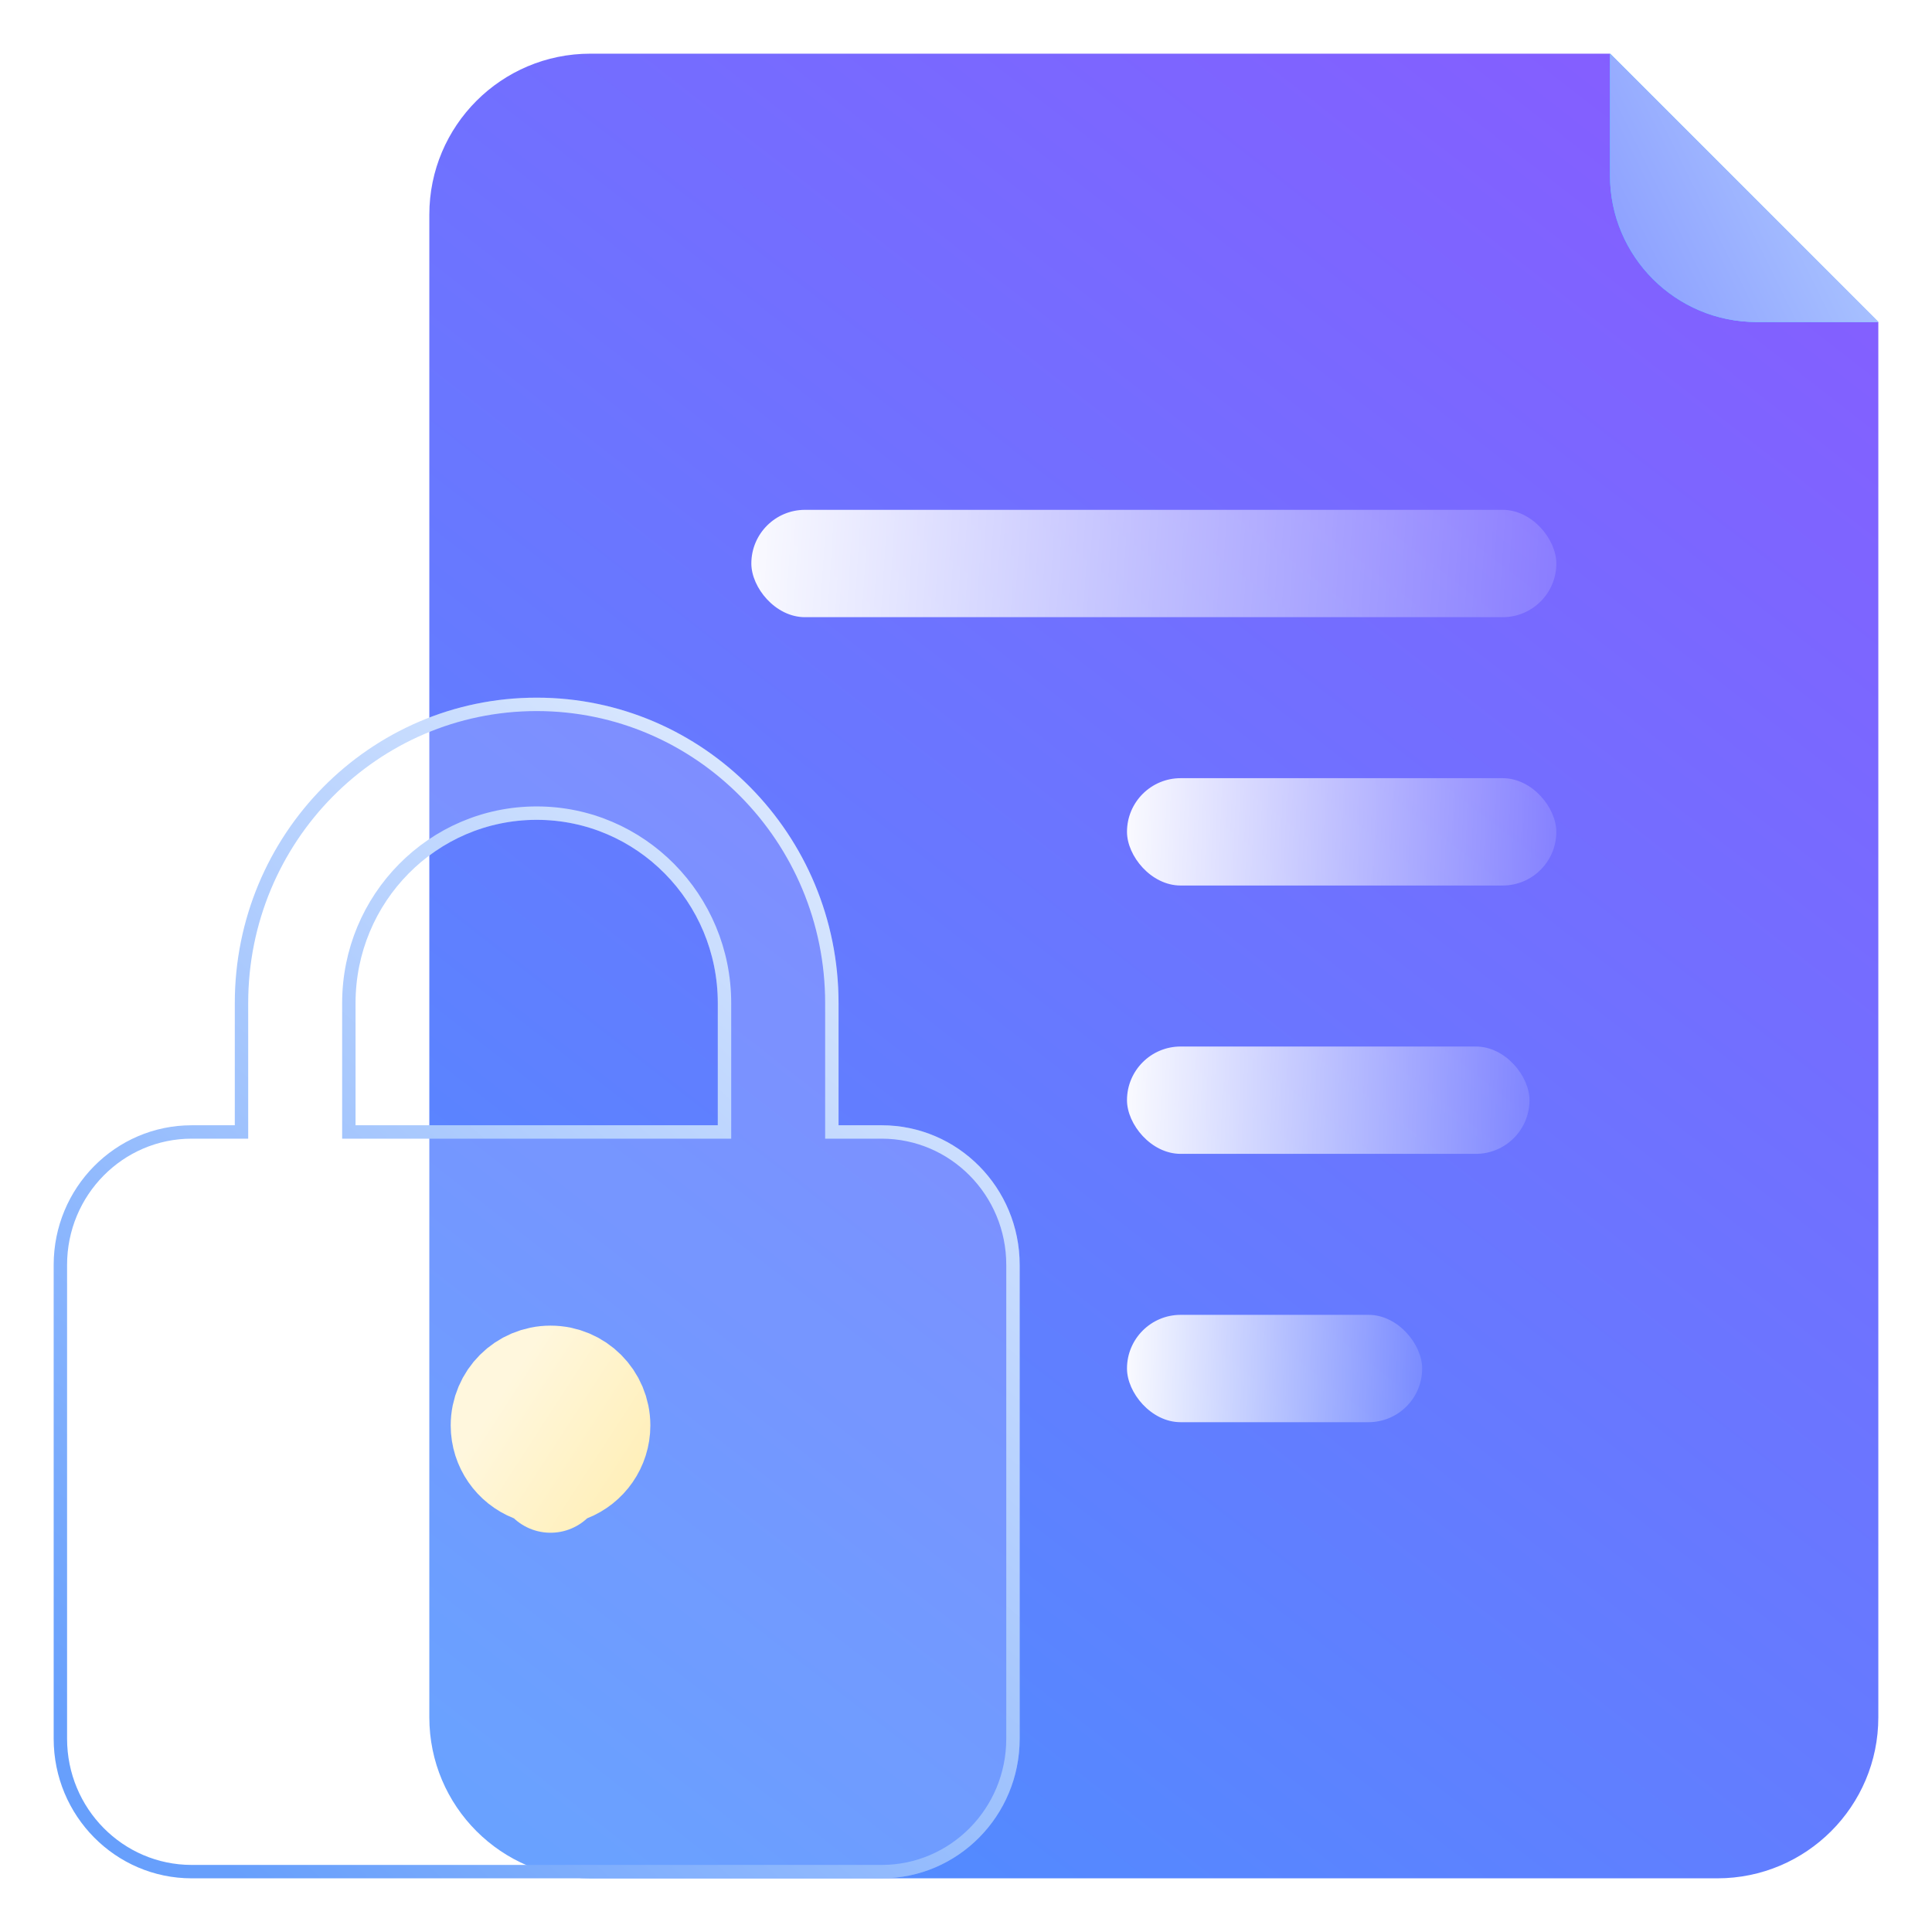
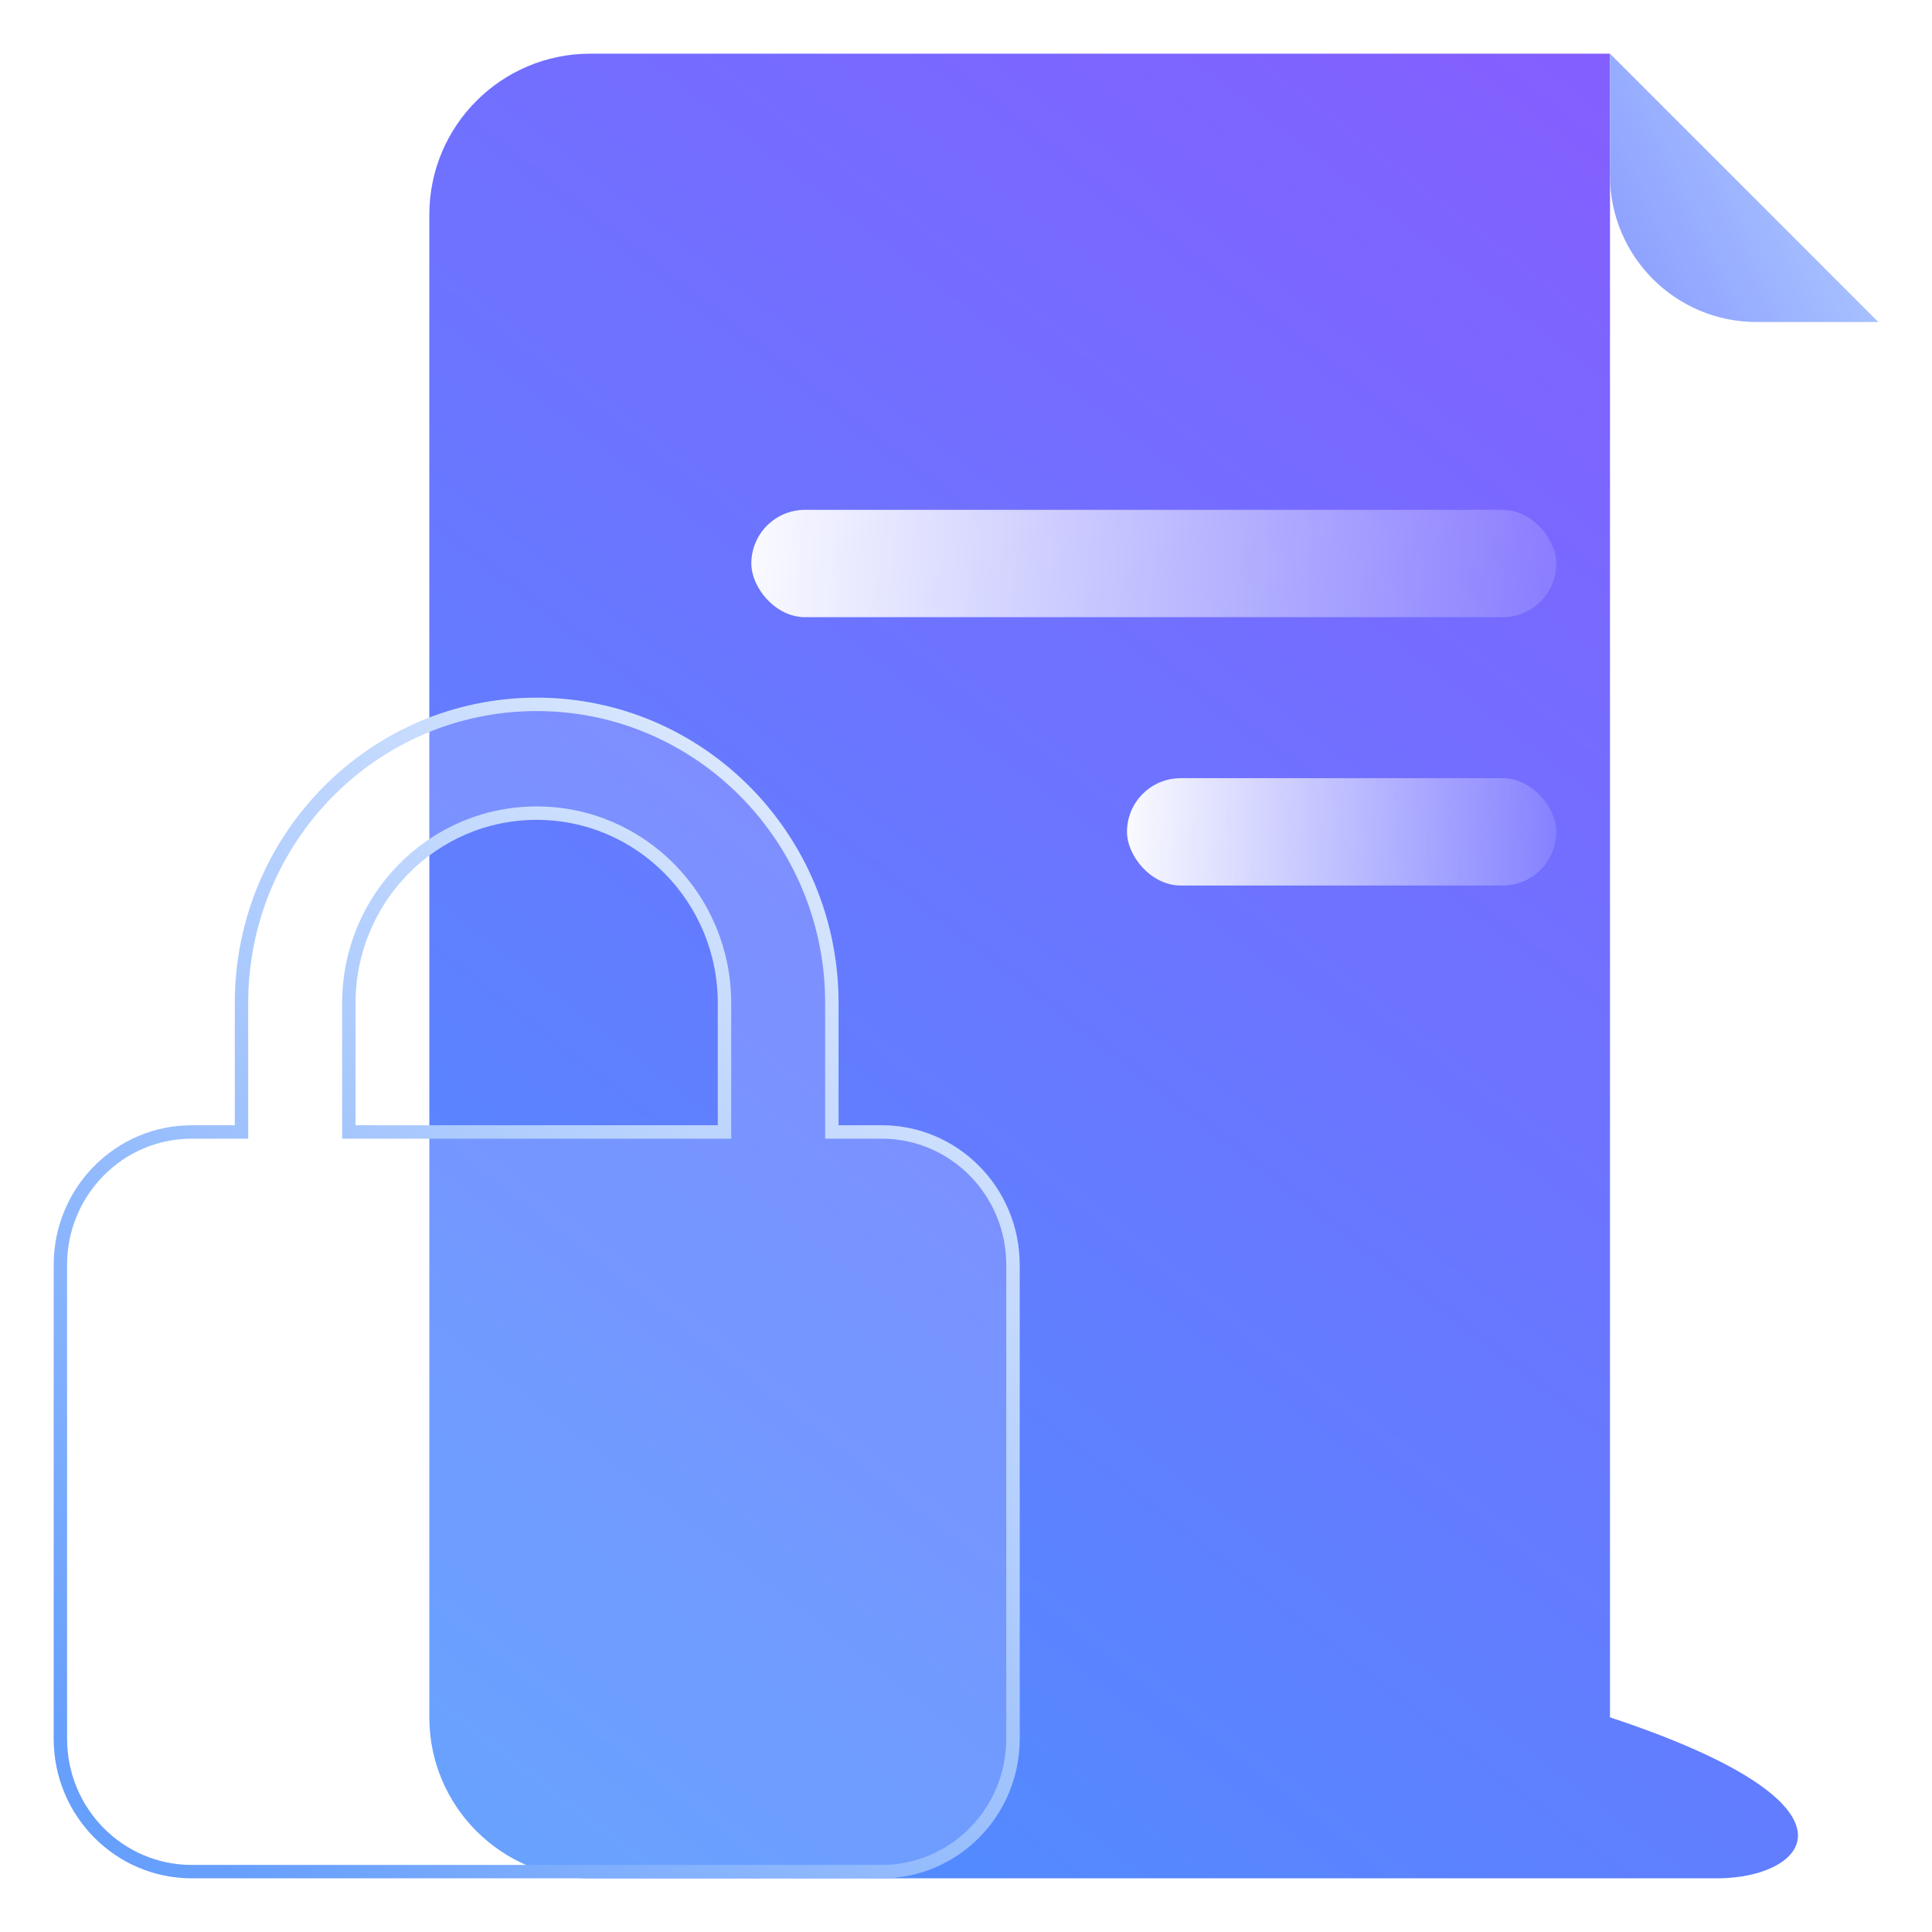
<svg xmlns="http://www.w3.org/2000/svg" width="64" height="64" viewBox="0 0 64 64" fill="none">
-   <path d="M14.222 7.111C14.222 4.166 16.61 1.778 19.555 1.778H53.333L62.222 10.667V56.889C62.222 59.834 59.834 62.222 56.889 62.222H19.555C16.61 62.222 14.222 59.834 14.222 56.889V7.111Z" fill="url(#paint0_linear_5_32894)" />
-   <path d="M53.333 1.778L62.222 10.667H58.187C55.507 10.667 53.333 8.493 53.333 5.813V1.778Z" fill="url(#paint1_linear_5_32894)" />
+   <path d="M14.222 7.111C14.222 4.166 16.61 1.778 19.555 1.778H53.333V56.889C62.222 59.834 59.834 62.222 56.889 62.222H19.555C16.61 62.222 14.222 59.834 14.222 56.889V7.111Z" fill="url(#paint0_linear_5_32894)" />
  <path d="M53.333 1.778L62.222 10.667H58.187C55.507 10.667 53.333 8.493 53.333 5.813V1.778Z" fill="url(#paint2_linear_5_32894)" />
-   <rect x="37.333" y="34.667" width="13.333" height="3.556" rx="1.778" fill="url(#paint3_linear_5_32894)" />
  <rect x="37.333" y="25.778" width="14.222" height="3.556" rx="1.778" fill="url(#paint4_linear_5_32894)" />
  <rect x="24.889" y="16.889" width="26.667" height="3.556" rx="1.778" fill="url(#paint5_linear_5_32894)" />
-   <rect x="37.333" y="43.556" width="9.778" height="3.556" rx="1.778" fill="url(#paint6_linear_5_32894)" />
  <g filter="url(#filter0_b_5_32894)">
    <path fill-rule="evenodd" clip-rule="evenodd" d="M7.778 37.276H6.349C3.825 37.276 1.778 39.347 1.778 41.902V57.597C1.778 60.151 3.825 62.222 6.349 62.222H29.206C31.731 62.222 33.778 60.151 33.778 57.597V41.902C33.778 39.347 31.731 37.276 29.206 37.276H27.778V33.229C27.778 27.641 23.301 23.111 17.778 23.111C12.255 23.111 7.778 27.641 7.778 33.229V37.276ZM11.778 37.276H23.778V33.229C23.778 29.876 21.091 27.158 17.778 27.158C14.464 27.158 11.778 29.876 11.778 33.229V37.276Z" fill="white" fill-opacity="0.16" />
    <path d="M7.778 37.498H8V37.276V33.229C8 27.761 12.38 23.333 17.778 23.333C23.175 23.333 27.556 27.761 27.556 33.229V37.276V37.498H27.778H29.206C31.606 37.498 33.556 39.467 33.556 41.902V57.597C33.556 60.031 31.606 62 29.206 62H6.349C3.95 62 2 60.031 2 57.597V41.902C2 39.467 3.95 37.498 6.349 37.498H7.778ZM11.556 37.276V37.498H11.778H23.778H24V37.276V33.229C24 29.756 21.217 26.936 17.778 26.936C14.339 26.936 11.556 29.756 11.556 33.229V37.276Z" stroke="url(#paint7_linear_5_32894)" stroke-width="0.444" />
  </g>
-   <path d="M18.797 48.643C18.586 48.726 18.397 48.847 18.237 48.996C18.077 48.847 17.888 48.726 17.677 48.643C17.107 48.418 16.708 47.863 16.708 47.219C16.708 46.375 17.393 45.691 18.237 45.691C19.081 45.691 19.766 46.375 19.766 47.219C19.766 47.863 19.368 48.418 18.797 48.643Z" stroke="url(#paint8_linear_5_32894)" stroke-width="3.556" stroke-linecap="round" stroke-linejoin="round" />
  <defs>
    <filter id="filter0_b_5_32894" x="-14.222" y="7.111" width="64" height="71.111" filterUnits="userSpaceOnUse" color-interpolation-filters="sRGB">
      <feFlood flood-opacity="0" result="BackgroundImageFix" />
      <feGaussianBlur in="BackgroundImageFix" stdDeviation="8" />
      <feComposite in2="SourceAlpha" operator="in" result="effect1_backgroundBlur_5_32894" />
      <feBlend mode="normal" in="SourceGraphic" in2="effect1_backgroundBlur_5_32894" result="shape" />
    </filter>
    <linearGradient id="paint0_linear_5_32894" x1="14.222" y1="58.667" x2="58.451" y2="1.791" gradientUnits="userSpaceOnUse">
      <stop stop-color="#4D90FF" />
      <stop offset="1" stop-color="#875CFF" />
    </linearGradient>
    <linearGradient id="paint1_linear_5_32894" x1="50.411" y1="9.786" x2="63.407" y2="5.433" gradientUnits="userSpaceOnUse">
      <stop stop-color="#00D9FF" />
      <stop offset="1" stop-color="#B0F5FF" />
    </linearGradient>
    <linearGradient id="paint2_linear_5_32894" x1="53.584" y1="11.057" x2="62.482" y2="6.658" gradientUnits="userSpaceOnUse">
      <stop stop-color="#899BFF" />
      <stop offset="1" stop-color="#AEC9FF" />
    </linearGradient>
    <linearGradient id="paint3_linear_5_32894" x1="36.721" y1="36.444" x2="52.816" y2="36.956" gradientUnits="userSpaceOnUse">
      <stop stop-color="white" />
      <stop offset="1" stop-color="white" stop-opacity="0" />
    </linearGradient>
    <linearGradient id="paint4_linear_5_32894" x1="36.68" y1="27.556" x2="53.845" y2="28.137" gradientUnits="userSpaceOnUse">
      <stop stop-color="white" />
      <stop offset="1" stop-color="white" stop-opacity="0" />
    </linearGradient>
    <linearGradient id="paint5_linear_5_32894" x1="23.664" y1="18.667" x2="55.757" y2="20.706" gradientUnits="userSpaceOnUse">
      <stop stop-color="white" />
      <stop offset="1" stop-color="white" stop-opacity="0" />
    </linearGradient>
    <linearGradient id="paint6_linear_5_32894" x1="36.884" y1="45.333" x2="48.693" y2="45.608" gradientUnits="userSpaceOnUse">
      <stop stop-color="white" />
      <stop offset="1" stop-color="white" stop-opacity="0" />
    </linearGradient>
    <linearGradient id="paint7_linear_5_32894" x1="7.847" y1="62.222" x2="39.487" y2="26.843" gradientUnits="userSpaceOnUse">
      <stop stop-color="#679FFC" />
      <stop offset="1" stop-color="#F4F8FF" />
    </linearGradient>
    <linearGradient id="paint8_linear_5_32894" x1="15.4" y1="47.995" x2="25.274" y2="54.4" gradientUnits="userSpaceOnUse">
      <stop stop-color="#FFF7DD" />
      <stop offset="1" stop-color="#FFE68E" />
    </linearGradient>
  </defs>
</svg>